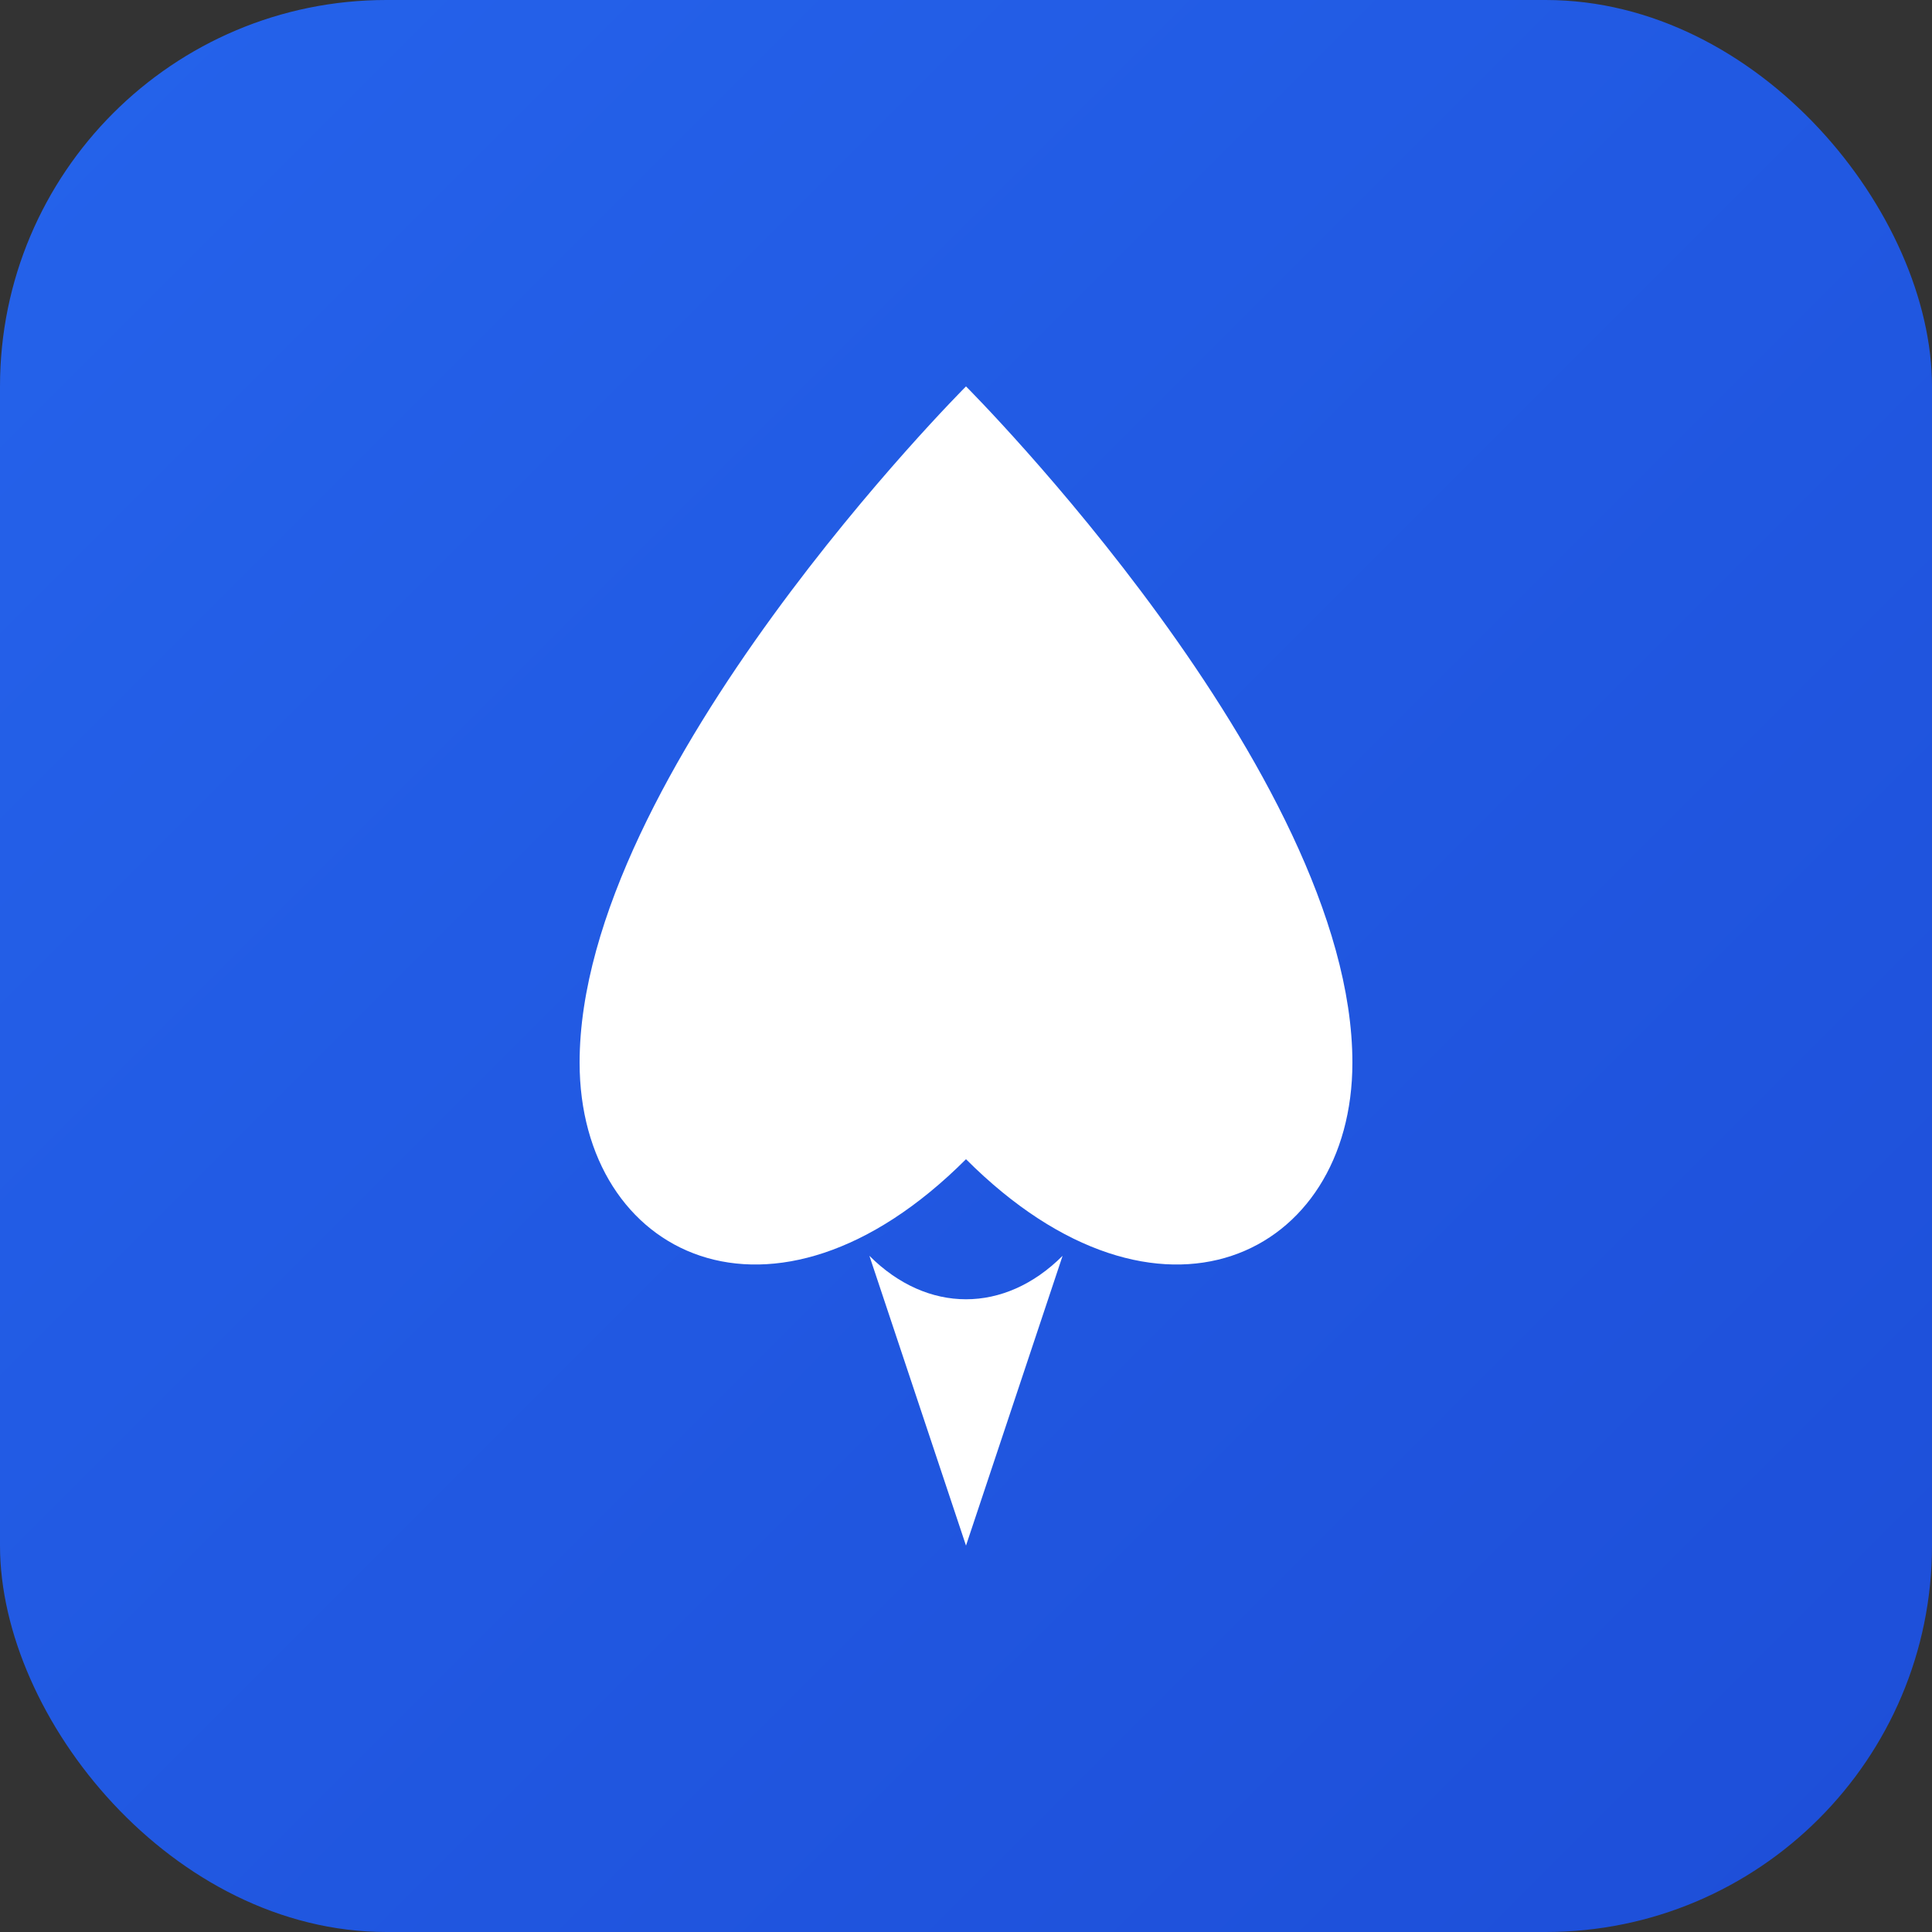
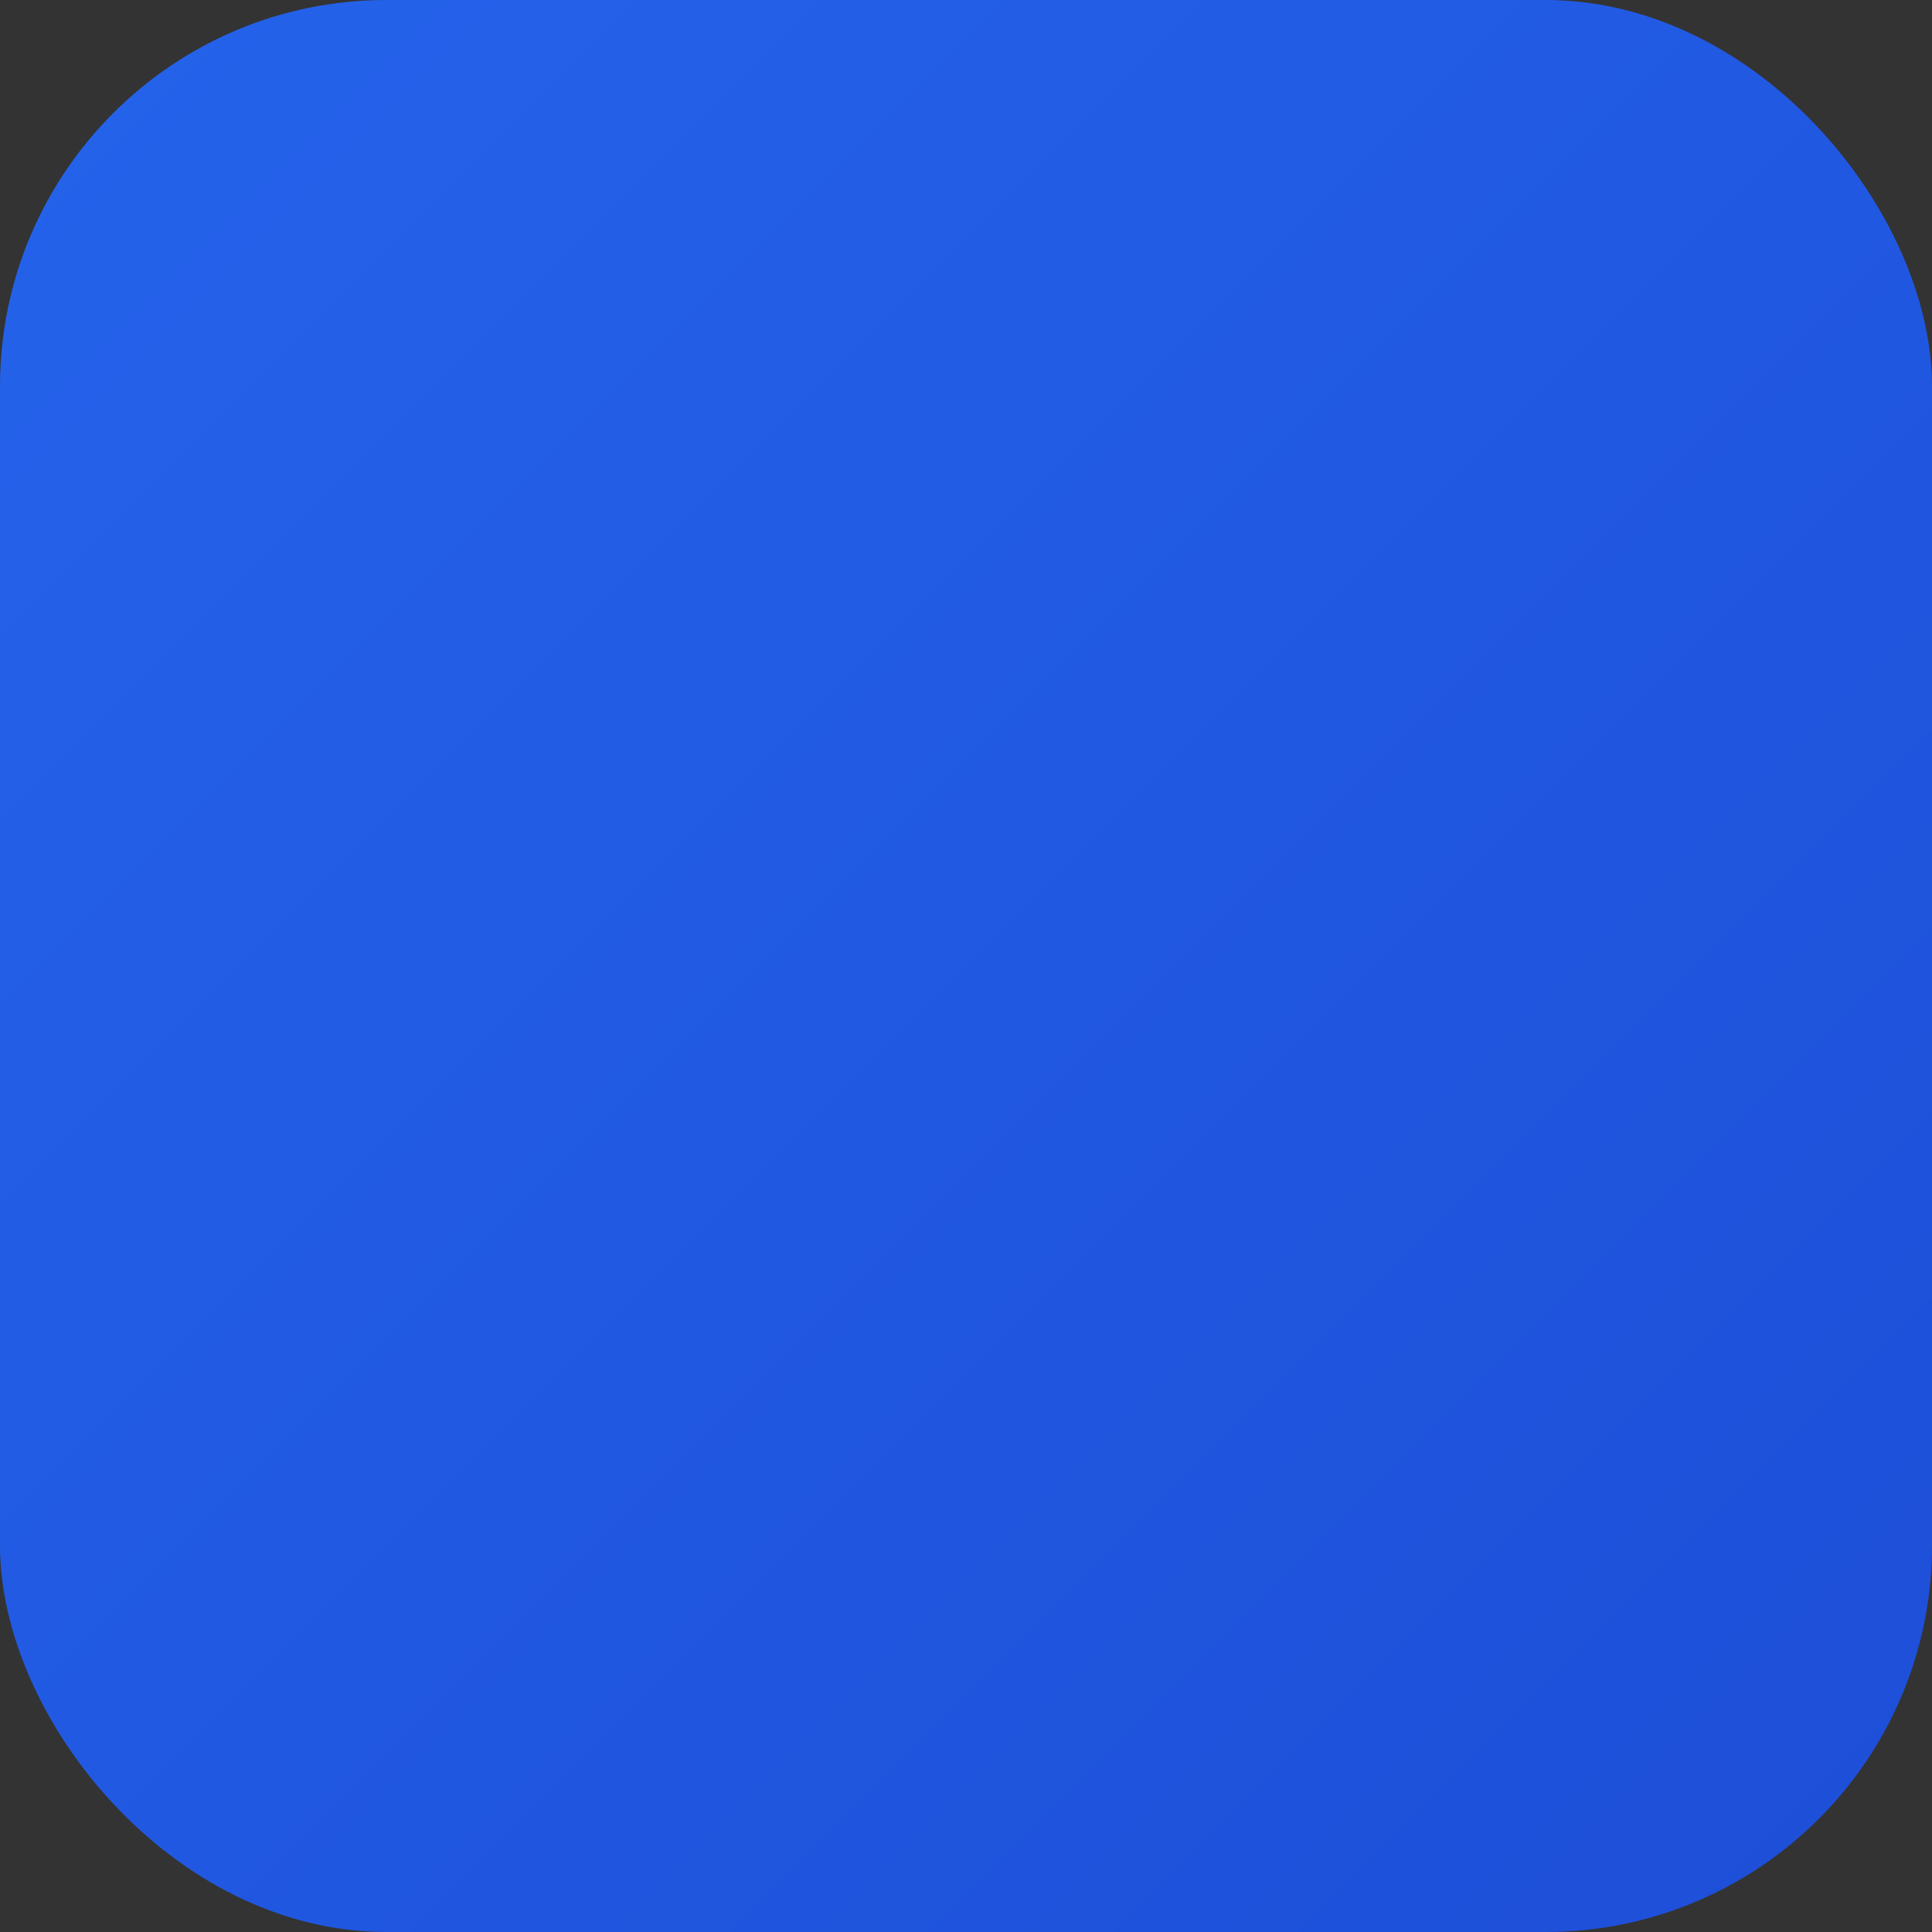
<svg xmlns="http://www.w3.org/2000/svg" viewBox="0 0 100 100">
  <rect x="0" y="0" width="100" height="100" fill="#333333" stroke="none" />
  <defs>
    <linearGradient id="bg" x1="0%" y1="0%" x2="100%" y2="100%">
      <stop offset="0%" style="stop-color:#2563eb" />
      <stop offset="100%" style="stop-color:#1d4ed8" />
    </linearGradient>
  </defs>
  <rect width="100" height="100" rx="20" fill="url(#bg)" />
-   <path d="M50 20 C50 20 30 40 30 55 C30 65 40 70 50 60 C60 70 70 65 70 55 C70 40 50 20 50 20 Z M45 65 L50 80 L55 65 C52 68 48 68 45 65 Z" fill="white" />
</svg>